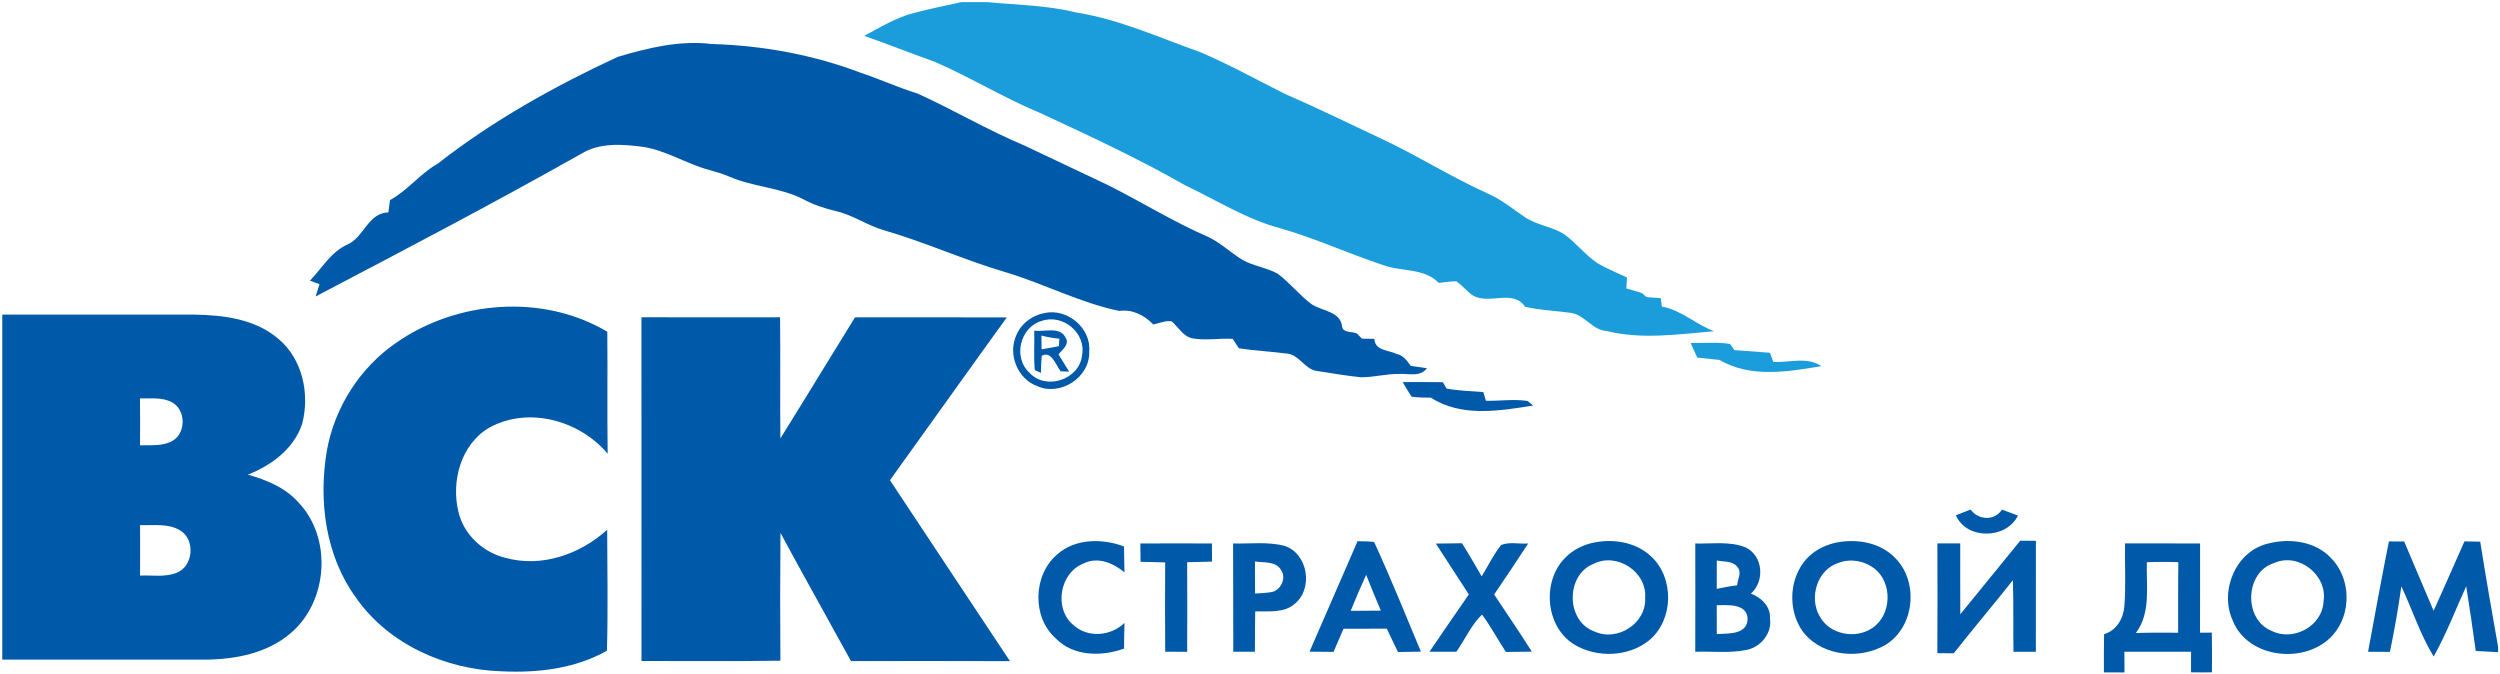
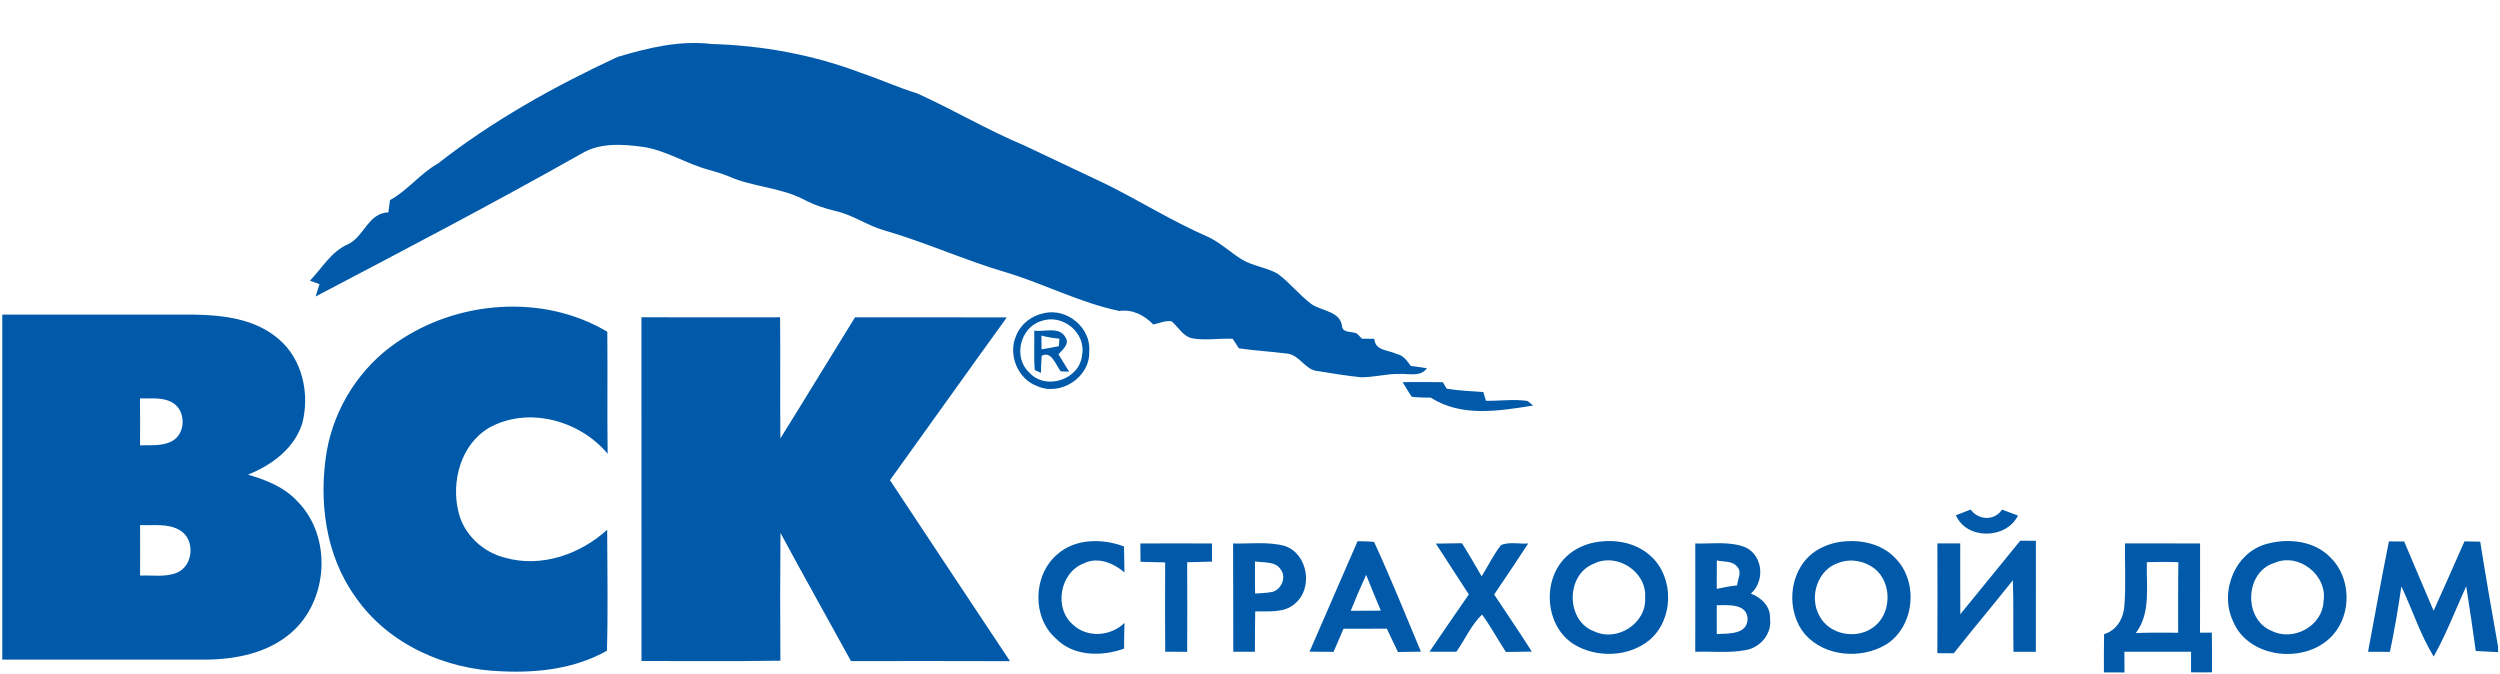
<svg xmlns="http://www.w3.org/2000/svg" xmlns:ns1="http://sodipodi.sourceforge.net/DTD/sodipodi-0.dtd" xmlns:ns2="http://www.inkscape.org/namespaces/inkscape" version="1.1" id="svg2" width="934.667" height="252" viewBox="0 0 934.667 252" ns1:docname="vsk.eps">
  <defs id="defs6" />
  <ns1:namedview id="namedview4" pagecolor="#ffffff" bordercolor="#000000" borderopacity="0.25" ns2:showpageshadow="2" ns2:pageopacity="0.0" ns2:pagecheckerboard="0" ns2:deskcolor="#d1d1d1" />
  <g id="g8" ns2:groupmode="layer" ns2:label="ink_ext_XXXXXX" transform="matrix(1.333,0,0,-1.333,0,252)">
    <g id="g10" transform="scale(0.1)">
-       <path d="m 2696.08,1884.45 h 73.6 c 82.5,-8 166.1,-8.5 246.9,-28.7 121.8,-18.9 234.4,-70.8 349.7,-111.5 80.7,-34.4 157.7,-77 236,-116.4 89.3,-38.9 176.9,-81.6 265,-123.1 103.3,-47.7 199.5,-109.2 303.2,-156.1 38.1,-16.2 70.2,-42.4 104,-65.7 33.5,-23.7 76.2,-27.3 111,-48.4 34.9,-24.4 60.6,-59.8 96.3,-83.1 26.1,-15.1 54.2,-26.3 81.4,-39.3 -0.4,-7.6 -1.4,-22.9 -1.8,-30.6 14.2,-4.3 28.4,-8.5 42.8,-12.6 3.6,-3 10.7,-8.9 14.3,-11.9 13.1,-0.9 26.3,-1.9 39.5,-2.8 0.7,-5.9 2.3,-17.8 3,-23.7 54.8,-9.6 95.4,-50.202 146.5,-69.101 -100,-8.301 -201.7,-23.898 -300.7,0.5 -40.7,2.102 -61.7,45.301 -100.6,51.001 -42.9,6 -86.4,7.2 -128.6,17.1 -35.1,50.5 -100.2,4.8 -146.4,31.6 -17,11.5 -29.8,28.3 -46.7,39.8 -16.6,0.3 -32.8,-2.8 -49.1,-4.5 -42.2,43.1 -105.1,30.7 -157.2,50.4 -96.9,32 -189.9,75.1 -288.2,103.1 -95,25.4 -178.4,79 -266.6,120.6 -131.7,75.1 -269.2,139.1 -406.6,202.8 -101.2,41.8 -194.6,99.8 -295,143.2 -66.2,23.7 -131.6,49.5 -197.9,72.8 45.4,24.4 90.2,51.9 140.7,64.6 43.5,11.6 87.7,20 131.5,30 z m 2045.8,-956.102 c 36.8,-0.7 74.1,3.5 110.6,-2.7 2.9,-4.3 8.9,-12.8 11.9,-17.097 33.2,-2.5 66.5,-4.903 99.8,-7.5 3,-8.5 6.2,-17.102 9.4,-25.703 44.6,-2.297 95.3,15.601 134.9,-11.899 -94,-15.601 -198.9,-33.601 -285.7,17.5 -20.9,2.199 -41.7,4.602 -62.5,6.602 -6.2,13.597 -12.3,27.297 -18.4,40.797" style="fill:#1b9ddb;fill-opacity:1;fill-rule:nonzero;stroke:none" id="path12" />
      <path d="m 1731.98,1730.75 c 85.2,25.5 174.6,47.2 264.1,36.3 143,-4.1 285.7,-30.3 419.4,-81.2 52.9,-17.7 103.6,-41 156.9,-57.3 101.7,-46 198,-103.3 301.1,-146.4 77.4,-36.4 154.6,-73.3 232,-109.8 94.7,-47.4 184.8,-103.6 281.9,-145.9 35.6,-16.3 63.8,-44.3 96.9,-64.5 30.9,-17.9 67.7,-21.7 98.9,-38.9 34.5,-25.5 61.1,-60.3 95.5,-85.8 29.1,-19.6 82,-19.9 85.5,-63.402 3,-17.7 28.6,-12.399 41.5,-18.899 3.5,-3.601 10.7,-10.801 14.3,-14.398 11.5,0 23.1,-0.203 34.7,-0.403 1.7,-34 39.8,-31 62.7,-42.597 18.5,-3.403 29,-19.203 39.4,-33.203 15.1,-2.098 30.2,-4.297 45.3,-6.598 -18.1,-25.102 -50.2,-14.902 -76.3,-16.102 -36.5,0.903 -72.2,-9.5 -108.6,-9.3 -40.9,4.3 -81.5,10.902 -122,17.5 -34.4,3.101 -49.3,43.601 -83.3,48.703 -45.7,5.898 -91.7,8.297 -137.2,15 -5.9,8.898 -11.7,17.699 -17.3,26.597 -36.8,2.102 -73.8,-5 -110.3,0.903 -27.9,3.898 -41.4,31.297 -60.8,48.097 -17.7,3.2 -34.7,-5.3 -51.6,-8.699 -25.4,26.001 -58.1,43.101 -95.3,37.901 -109.9,22.8 -210.6,76.1 -317.8,108.3 -116.3,34.1 -227,84.8 -343.5,118.4 -46.1,13.3 -86.1,42.6 -133.1,53.2 -31.8,7.5 -63,17.8 -91.9,33.4 -65,33.3 -140.7,34.4 -207.3,63.3 -19.1,8.2 -38.9,14 -58.8,19.5 -62.4,16.9 -117.9,53.8 -182.3,63.9 -58.3,7.9 -122.1,12.9 -174.6,-19.2 -245.5,-138.6 -495.3,-269.3 -744.9,-400.2 3.699,11.5 7.3,23 11,34.5 -6.7,2.4 -20.102,7.3 -26.903,9.8 34,35.2 59.403,81.3 105.903,101.8 46.3,21 56.6,87.6 114.1,89.9 1.6,11.4 3.1,22.8 4.5,34.2 50.1,27.4 84.7,74.8 134.6,102.7 154.2,120.7 326.4,216.5 503.6,298.9 z m -620.1,-801.199 c 170.3,118.499 411.1,137.799 591.4,30.5 1.2,-114.102 -0.6,-228.102 1,-342.203 -78.5,94 -223.7,134 -333.4,72.402 -78.5,-46.902 -105.9,-150.102 -85.1,-235.301 14.6,-63.5 68.7,-113.5 131.3,-128.898 101.1,-28.403 210.2,9.5 285.9,78.699 0.3,-113.102 2.5,-226.402 -0.7,-339.402 -89.2,-50.398 -194.8,-62.699 -295.7,-57.699 -157.3,4.902 -317.8,76 -409.002,207.7 -84.801,117 -104.5,270.203 -81,410.101 21.5,122 93.002,234.199 195.302,304.102 z m 1815.8,82.499 c 64.7,15.6 133.6,-41.202 127.2,-108.3 2.7,-71.301 -80.7,-125.301 -145.2,-96.402 -55.9,19.601 -83.9,90.3 -58.9,143.5 13,31.902 43.6,54.502 76.9,61.202 z m -7.4,-22.101 c -59.5,-17.801 -79.7,-102.801 -33,-144.801 45.9,-50.699 140.3,-19.398 147.4,48.301 12.9,63.102 -54.6,118.501 -114.4,96.5 z M 6.379,1008.15 c 179.699,-0.1 359.398,0.2 539,-0.1 82.301,-1.3 171.398,-12.402 236,-68.402 C 848.68,883.051 869.18,785.348 847.68,702.551 824.98,632.148 761.578,585.348 695.277,559.25 746.48,544.551 798.48,523.848 835.078,483.449 932.48,384.051 920.879,204.648 815.777,115.051 750.379,58.551 660.777,41.051 576.578,40.449 386.578,40.648 196.48,40.551 6.379,40.551 Z M 392.578,773.148 c 0.602,-43.898 0.402,-87.804 0.199,-131.699 30.801,1.102 64.203,-3.301 92,13.102 37.5,22.699 36.5,86.398 -2.199,107.398 -27.301,15.301 -60.098,10 -90,11.199 z m 0.301,-355.398 c 0,-47.199 0.301,-94.402 0,-141.602 34.101,1.602 70.394,-5.3 102.898,7.903 47,18.699 52.5,93.699 9,119.097 -33.597,20.2 -74.699,13 -111.898,14.602 z m 1406.201,582.9 c 129.6,-0.4 259.2,-0.3 388.8,-0.1 1.3,-113.202 -0.4,-226.402 0.9,-339.601 70.5,112.699 139.1,226.5 209.2,339.401 141.9,-0.1 283.9,0.5 425.8,-0.2 -109.8,-151.701 -218.3,-304.502 -327.7,-456.502 111.7,-169.5 224.7,-338.199 336.6,-507.5 -148.7,0.602 -297.3,0.301 -445.9,0.199 -65.8,119.902 -132.9,239.101 -197.8,359.5 -1.1,-119.399 -1,-238.899 -0.2,-358.399 -129.8,-2.199 -259.7,-0.5 -389.6,-0.898 0,321.398 0.2,642.699 -0.1,964.099 z m 1101.7,-37.502 c 28.2,-4.199 71.3,12.602 87.5,-18.898 13,-18.902 -8.8,-34.699 -19.6,-47.5 9.8,-16.402 19.7,-32.602 29.9,-48.699 -5.9,0.297 -17.7,0.797 -23.6,1 -13.4,16.797 -26.2,59.199 -53.3,43.398 -1.2,-15.898 -1.9,-31.801 -2.1,-47.699 -4.4,2 -13.1,5.898 -17.4,7.801 -3.1,36.797 -0.5,73.797 -1.4,110.597 z m 20.1,-13.898 c 0.1,-9.699 0.3,-28.902 0.4,-38.5 16.2,2.598 32.4,5.5 48.5,8.801 0.4,5.297 1.1,15.797 1.5,21.097 -17.1,1.2 -33.9,4.602 -50.4,8.602 z m 1013.1,-130.5 c 37.6,0.301 75.2,0.301 112.8,-0.199 2.7,-4.5 8,-13.703 10.7,-18.203 33.9,-5.7 68.5,-7 102.8,-9.598 1.8,-6.102 5.4,-18.301 7.3,-24.406 38.9,-0.594 78.3,5.304 117,-0.496 3.9,-3.2 11.6,-9.598 15.4,-12.797 -94.7,-15 -201.1,-33.301 -286.7,22.097 -18.1,0.196 -36.1,0.102 -53.9,2.7 -9.2,13.203 -17.1,27.3 -25.4,40.902 z m 1681.1,-357.602 c 14.9,-5.5 29.8,-11 44.7,-16.699 -32.6,-66.601 -143.7,-68.699 -174.1,0.801 13.7,5.398 27.5,10.699 41.3,16.098 22,-30.098 67,-32.399 88.1,-0.2 z M 2964.88,335.25 c 50.6,45.301 126.7,45.398 187.6,22.598 0.2,-24.2 0.6,-48.5 1.3,-72.7 -31.2,26.2 -74.6,44.7 -114.2,25.2 -67.1,-25.7 -84.7,-125.5 -30,-172.098 40.7,-37.801 105.4,-32.5 144.3,5.098 -0.8,-24 -1.1,-48 -1.2,-72.098 -62.6,-22.402 -141.2,-22.199 -190.7,27.898 -68.1,59.403 -65.1,177.903 2.9,236.102 z m 842.7,37.301 c 15.4,-0.403 30.9,-0.203 46.4,-2.102 46.5,-101.199 88.3,-204.801 131.3,-307.699 -21.5,-0.301 -42.9,-0.402 -64.3,-1 -10.7,21.699 -21.1,43.598 -31.3,65.5 -40.5,-0.102 -81,-0.199 -121.5,-0.301 -9.2,-21.601 -18.6,-43.199 -28,-64.801 -22.5,0.402 -44.9,0.402 -67.3,0.602 44.8,103.301 90,206.398 134.7,309.801 z m -19.2,-195.301 c 28.1,0 56.3,0.199 84.5,0.598 -14.4,33.101 -27.7,66.703 -41.2,100.203 -15.4,-33.203 -29.8,-66.801 -43.3,-100.801 z m 673.4,189.5 c 57.7,14.301 125,5 169.4,-37.102 65,-60.398 63.1,-176.699 -4.8,-234.3 -58.2,-47.898 -148,-51 -211.7,-12.199 -81.7,50.801 -90.8,180.403 -22.1,245.602 19.1,18.699 43.5,31.098 69.2,38 z m 8.1,-57.5 c -79.2,-30.801 -78.5,-161.102 1.9,-189.801 64.3,-30.199 147,23.102 142.3,94.801 5.5,72.598 -79.6,127.801 -144.2,95 z m 680.4,59.5 c 57.8,11.398 124.6,0.301 166.2,-44.402 65.7,-67 53.1,-192.899 -27.9,-242.399 -69.9,-40.898 -171,-33.199 -226,29.399 -53.8,63.902 -46.7,172.601 19.3,225.8 19.7,16 43.7,26.102 68.4,31.602 z m 8.2,-56.301 c -61.1,-17.898 -86.1,-97.398 -54.8,-150.5 27.3,-51.398 101.3,-65.301 148,-32.5 54.3,36 56.7,126.399 5.8,166.301 -27.5,21.301 -66,28.898 -99,16.699 z m 507.7,61.5 c 14.5,-0.101 29.2,-0.199 43.9,-0.301 -0.2,-103.8 0,-207.5 -0.1,-311.3 -21,0.102 -41.9,0.102 -62.8,0 -1.2,66.902 0.7,133.902 -1.7,200.703 -54.6,-68.801 -111.4,-135.903 -165.8,-204.903 -15.4,0.102 -30.7,0.402 -46,0.402 0.6,102.597 0.4,205.199 0.1,307.797 21.3,0 42.7,0 64.1,0 0.1,-66.2 -0.3,-132.399 0.2,-198.7 56.1,68.801 112,137.602 168.1,206.301 z m 695.6,-7.898 c 59.5,15.398 130.7,6.699 174.9,-39.5 57.4,-56.403 59.8,-157.602 6.2,-217.301 -74.1,-83.301 -237.8,-67.402 -280.7,40.699 -37.9,83.199 7.9,194.801 99.6,216.102 z m 16.6,-54.602 c -82.3,-25.398 -86.8,-157.699 -7.7,-190.101 61.1,-31.297 143.2,12.902 146.2,82.601 11.8,73.5 -70.1,138 -138.5,107.5 z m 321.8,60.5 c 14.2,0 28.4,0 42.8,-0.199 27.2,-65 55.2,-129.5 82.6,-194.402 29,64.902 58.1,129.601 86.5,194.703 14.7,-0.102 29.3,-0.403 44.2,-0.801 15.6,-98.402 32.6,-196.602 50.1,-294.699 V 61.449 c -21,1.102 -41.8,2.102 -62.6,3.199 -8.4,60.602 -17.1,121.2 -26.8,181.602 -29.9,-65.902 -55.8,-133.801 -91.2,-197.102 -38,61.801 -59.8,131.5 -90.7,196.801 -8.7,-61.601 -19.3,-122.898 -32.1,-183.699 -20.6,0.098 -41,0.199 -61.3,0.098 19.2,103.3 37.9,206.601 58.5,309.601 z m -3501.8,-5.801 c 66.9,0.301 133.9,0.403 200.8,0 0,-16.898 0.1,-33.898 0.2,-50.8 -23.3,-0.7 -46.5,-1.2 -69.7,-1.797 0.5,-83.703 0.3,-167.5 0,-251.203 -20.6,0.203 -41.1,0.203 -61.6,0.203 -0.6,83.5 -0.6,167 -0.1,250.5 -23.1,0.797 -46.1,1.097 -69.1,1.797 -0.1,17.101 -0.4,34.3 -0.5,51.3 z m 260.1,0 c 48,-1.199 97.2,5.602 144.3,-6.699 65.1,-21.301 81.3,-118 29.8,-161.5 -30.4,-27.801 -74.5,-21.199 -112.1,-22.398 -0.8,-37.602 -0.6,-75.301 -0.8,-113 -20.3,0 -40.5,-0.102 -60.7,-0.102 -0.6,101.301 0.2,202.5 -0.5,303.699 z m 61.5,-50.3 c -0.3,-30.098 -0.4,-60.098 0.2,-90.098 15.2,1 30.5,1.5 45.6,4 26.2,4.199 42.9,39.398 27.5,61.5 -14.3,26.199 -48.5,20.301 -73.3,24.598 z m 507.2,50 c 24.4,0.5 48.8,0.703 73.3,1 19.1,-30.399 37,-61.7 55.2,-92.797 18.1,29.297 33.1,60.699 54.4,87.797 23.3,9.601 51.1,2.402 76.1,4.3 -31.5,-47.898 -63.1,-95.699 -95.5,-143.097 35.3,-53.403 71.5,-106.102 105.7,-160.203 -24.3,-0.199 -48.5,-0.598 -72.8,-0.898 -22.8,34.699 -42.4,71.5 -66.9,105 -30.4,-29.601 -47.7,-70 -72,-104.5 -25.1,0 -50.2,0 -75.3,0.199 36.3,53.903 73.5,107.102 110.3,160.602 -30.8,47.5 -61.9,95 -92.5,142.598 z m 727.6,0.3 c 46.8,-1.398 96.3,7 141,-10.898 49.1,-23.402 54.8,-94.602 14.9,-129.699 29.6,-11 55.7,-36.403 53.7,-70.102 6,-41.699 -26.6,-80.601 -66.7,-88 -47.1,-9.398 -95.4,-3.301 -143,-5 0.4,101.199 0.1,202.5 0.1,303.699 z m 60.4,-47.597 c -0.2,-26.5 -0.2,-53.102 -0.2,-79.703 18.8,4.101 37.8,7.703 57.1,9.902 1.3,17.398 14.6,36.898 0.2,52.199 -13.3,17.301 -38.2,13.199 -57.1,17.602 z m -0.2,-125.5 c 0,-27 0,-53.903 0.1,-80.903 31.7,1.7 85.7,-2.398 86.5,42.903 -2.2,43.597 -55.5,38 -86.6,38 z m 1145.1,173.297 c 70.2,0 140.3,0.101 210.5,-0.098 -0.1,-83.402 0.2,-166.906 -0.2,-250.301 8.3,0 24.8,0.199 33.1,0.199 0.8,-37.097 0.6,-74.199 0.4,-111.398 -19.7,-0.199 -39.1,-0.301 -58.6,0.098 -0.1,19.203 -0.1,38.402 0,57.602 -62.3,0 -124.7,0.102 -187,0 0.1,-19.301 0.2,-38.602 0.3,-58 -19.3,0.102 -38.5,0 -57.7,0.102 -0.1,35.699 -0.3,71.5 0.5,107.297 34.8,10.203 54.1,43.5 56.8,78.101 4.7,58.602 0.9,117.602 1.9,176.399 z m 61.2,-52.7 c -2,-66.3 12,-141.699 -30.8,-198.597 39.5,1.398 79,1.097 118.6,0.797 0.2,65.902 -0.5,131.902 0.6,197.8 -29.5,1.102 -59,1.102 -88.4,0" style="fill:#0059a9;fill-opacity:1;fill-rule:nonzero;stroke:none" id="path14" />
    </g>
  </g>
</svg>